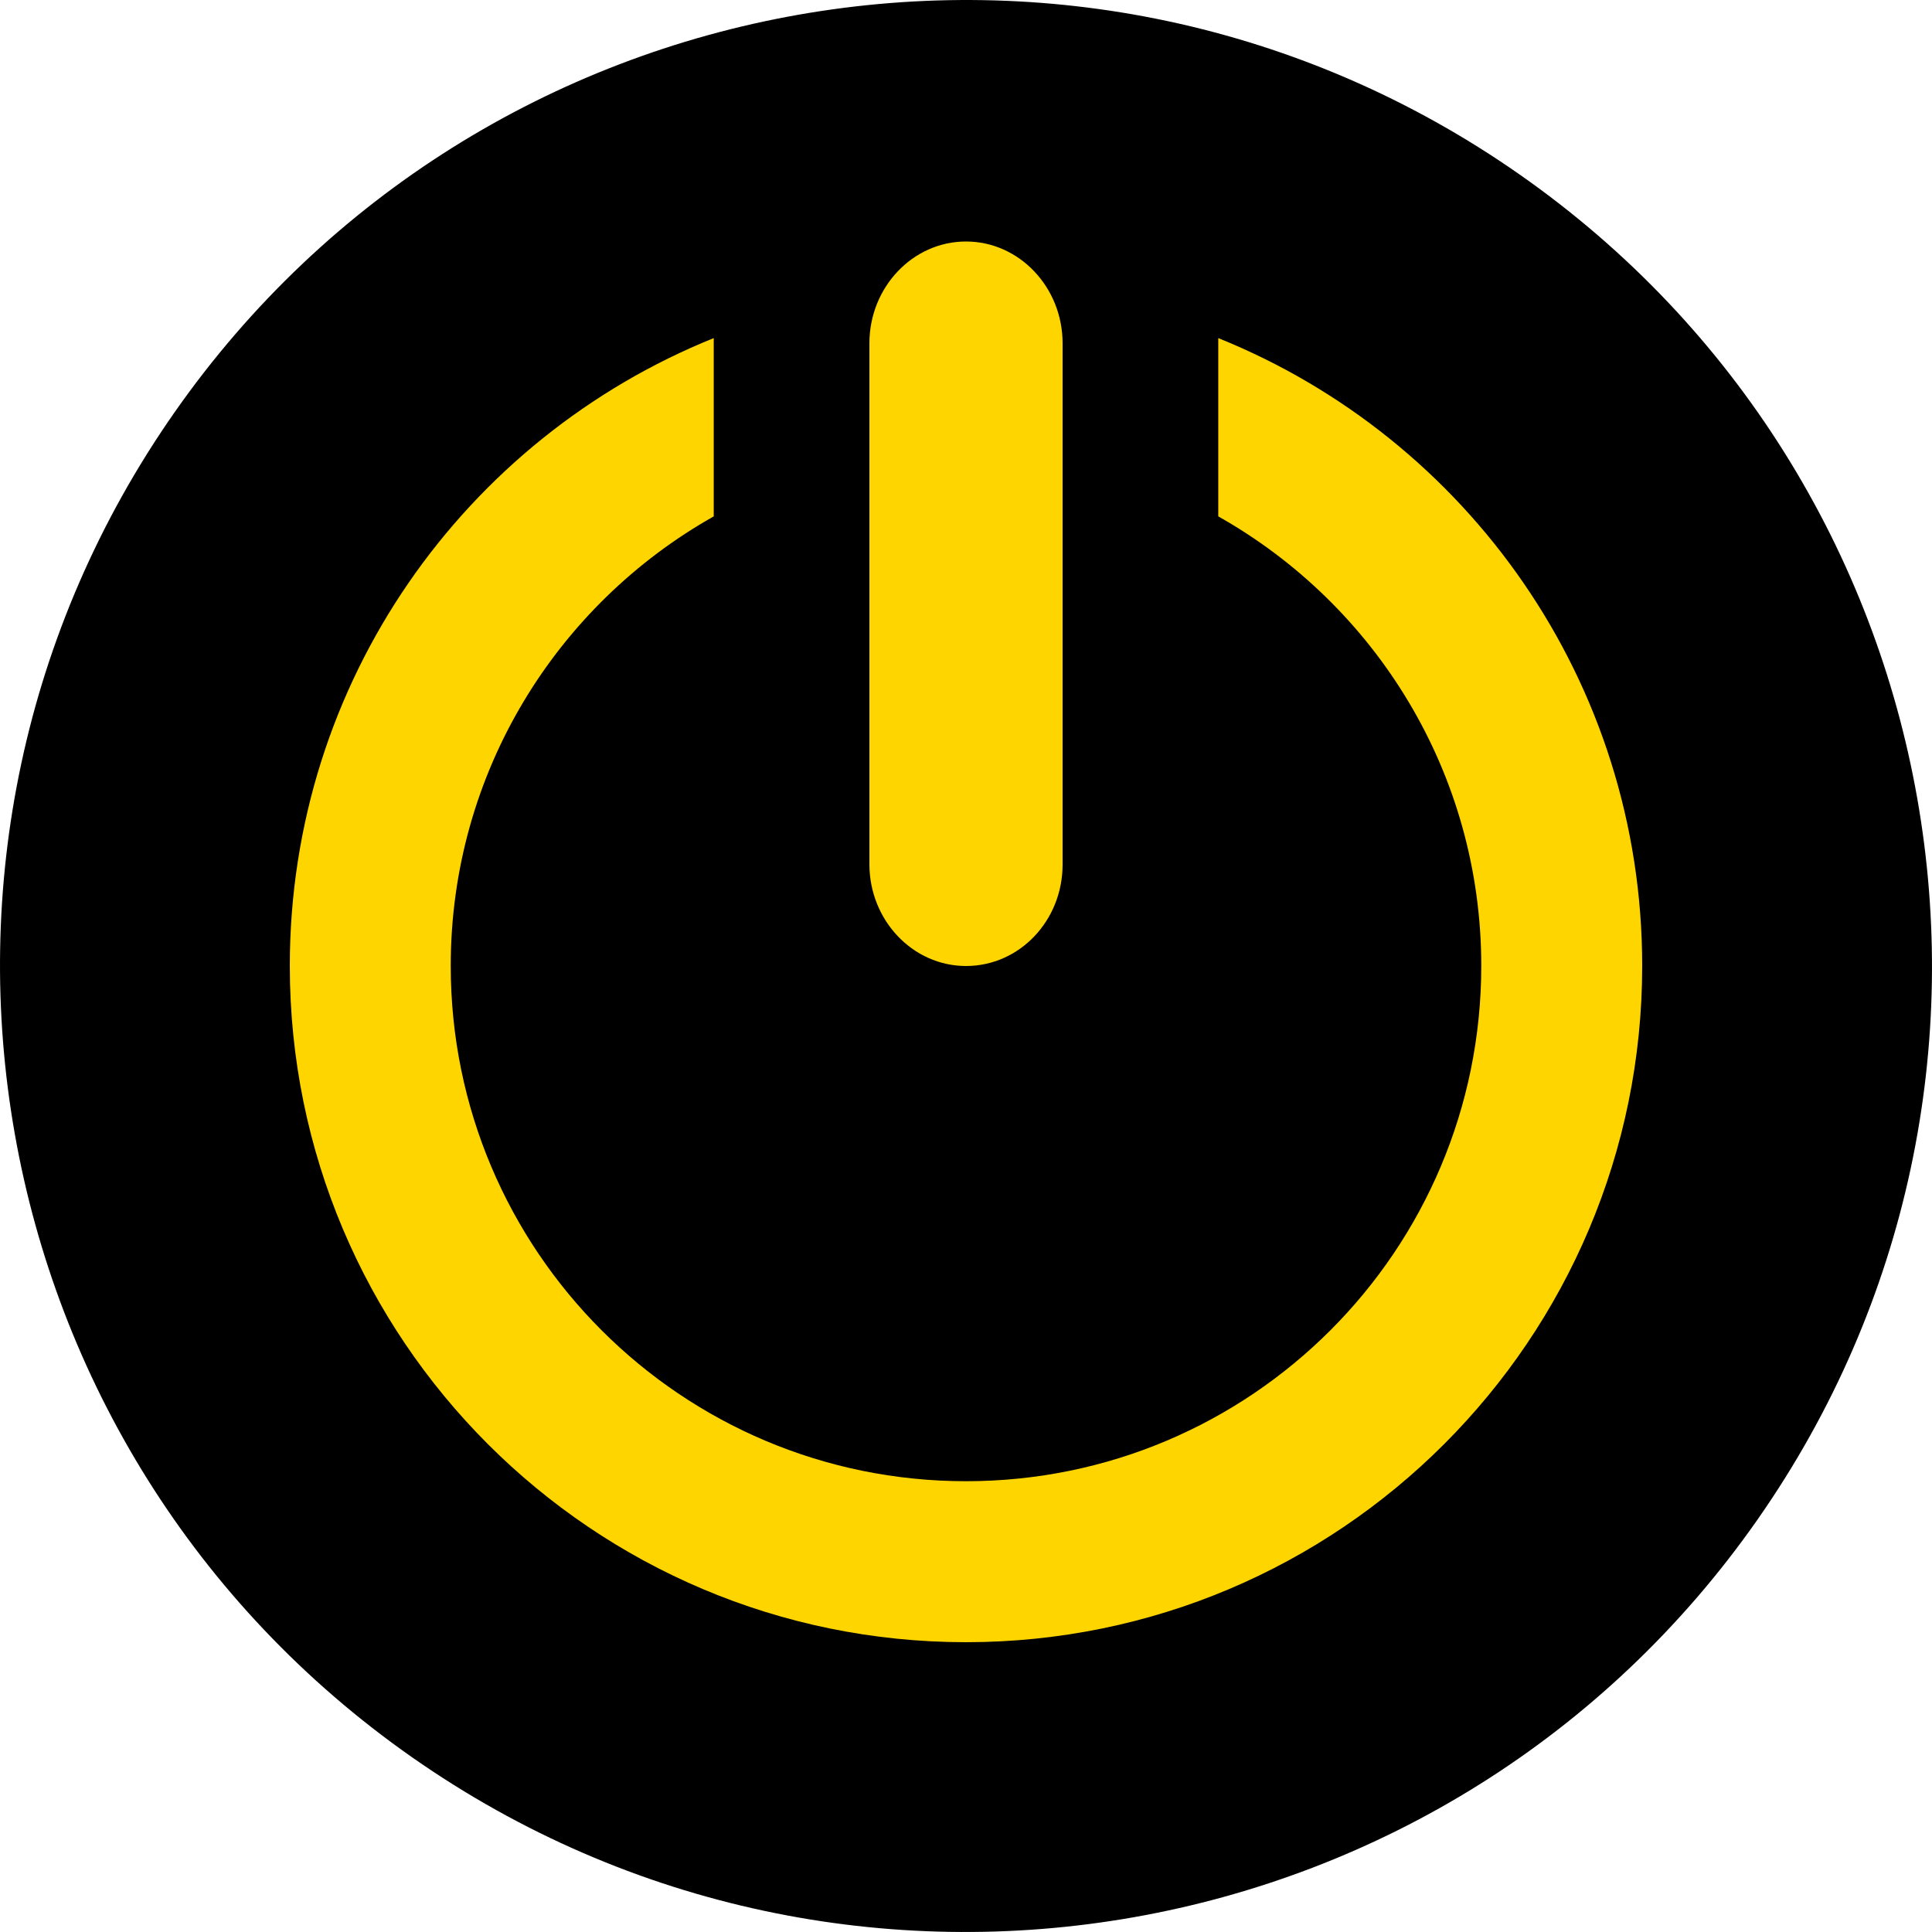
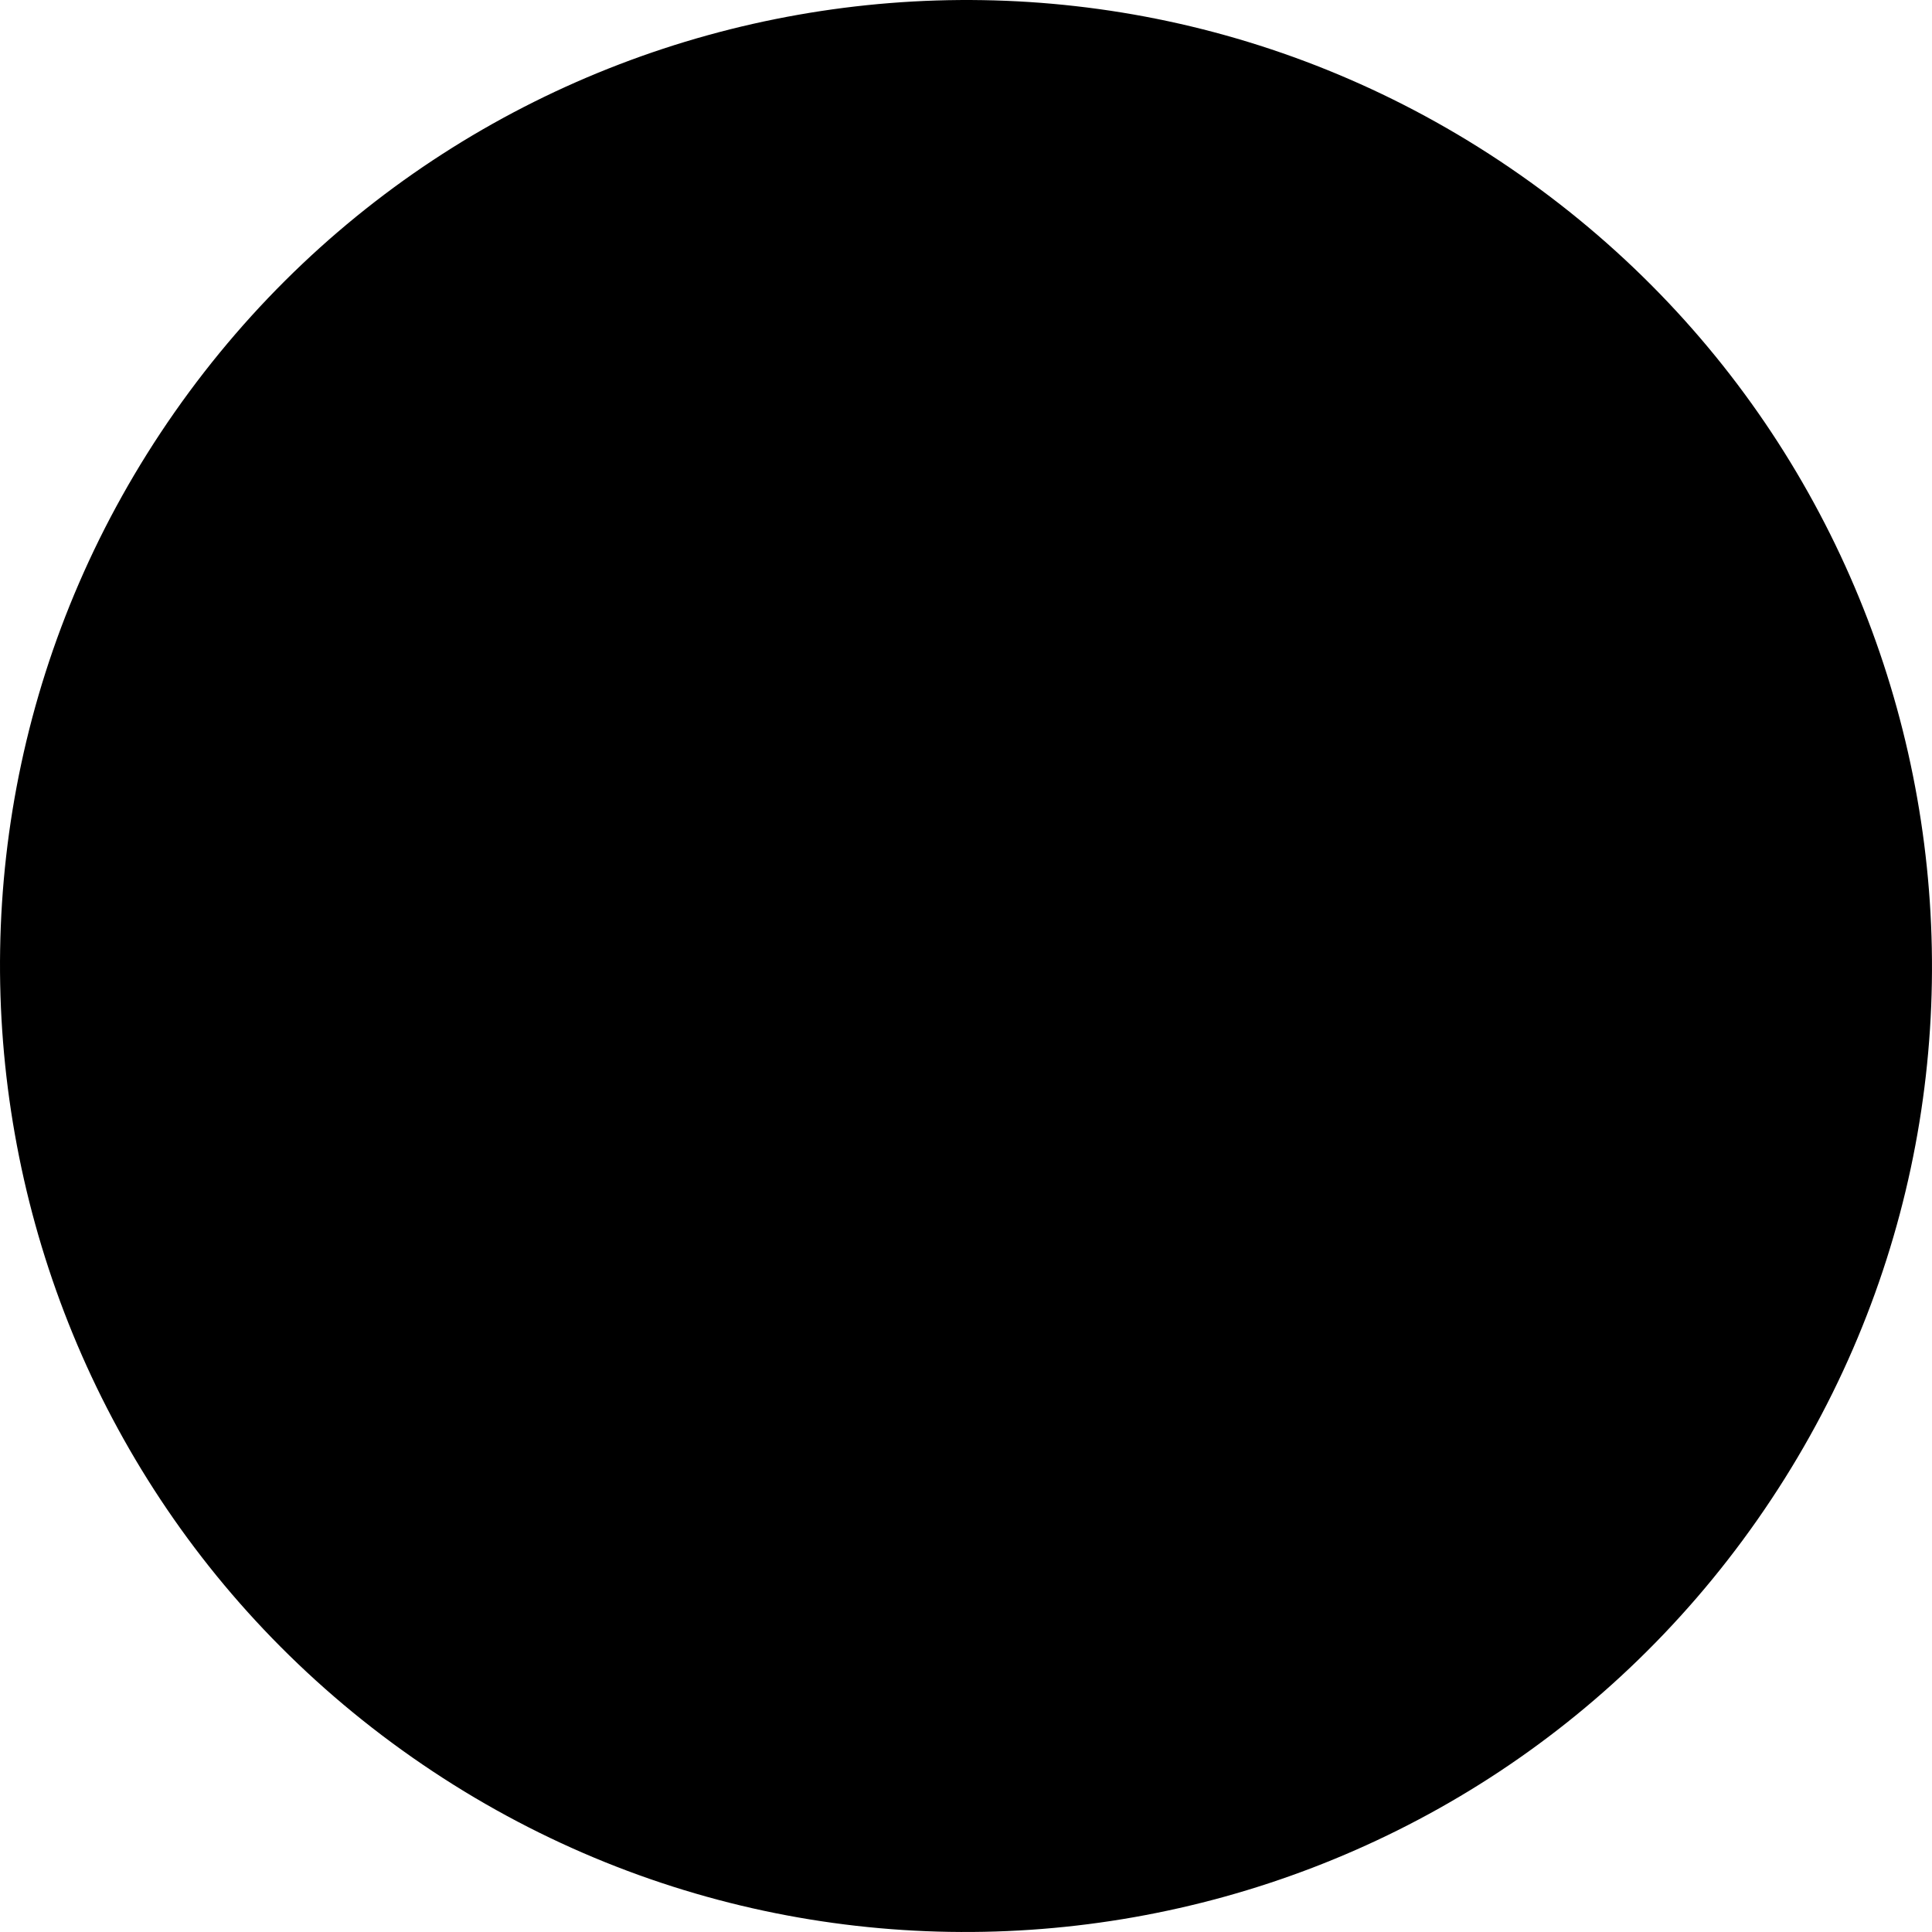
<svg xmlns="http://www.w3.org/2000/svg" width="40" height="40" viewBox="0 0 40 40" fill="none">
  <path d="M36.385 31.465C42.717 22.416 40.515 9.947 31.465 3.615C22.416 -2.717 9.947 -0.515 3.615 8.535C-2.717 17.584 -0.515 30.053 8.535 36.385C17.584 42.717 30.053 40.515 36.385 31.465Z" fill="black" />
-   <path fill-rule="evenodd" clip-rule="evenodd" d="M25.223 7C30.37 9.075 34 14.108 34 19.997C34 27.73 27.732 34 20 34C12.268 34 6 27.73 6 19.997C6 14.108 9.63 9.075 14.777 7V10.691C11.528 12.522 9.332 16 9.332 19.997C9.332 25.892 14.106 30.667 20 30.667C25.894 30.667 30.668 25.892 30.668 19.997C30.668 16 28.472 12.522 25.223 10.691V7Z" fill="#FFD500" />
-   <path d="M20 20C18.898 20 18 19.053 18 17.892V7.108C18 5.947 18.898 5 20 5C21.102 5 22 5.947 22 7.108V17.899C22 19.06 21.108 20 20 20Z" fill="#FFD500" />
</svg>